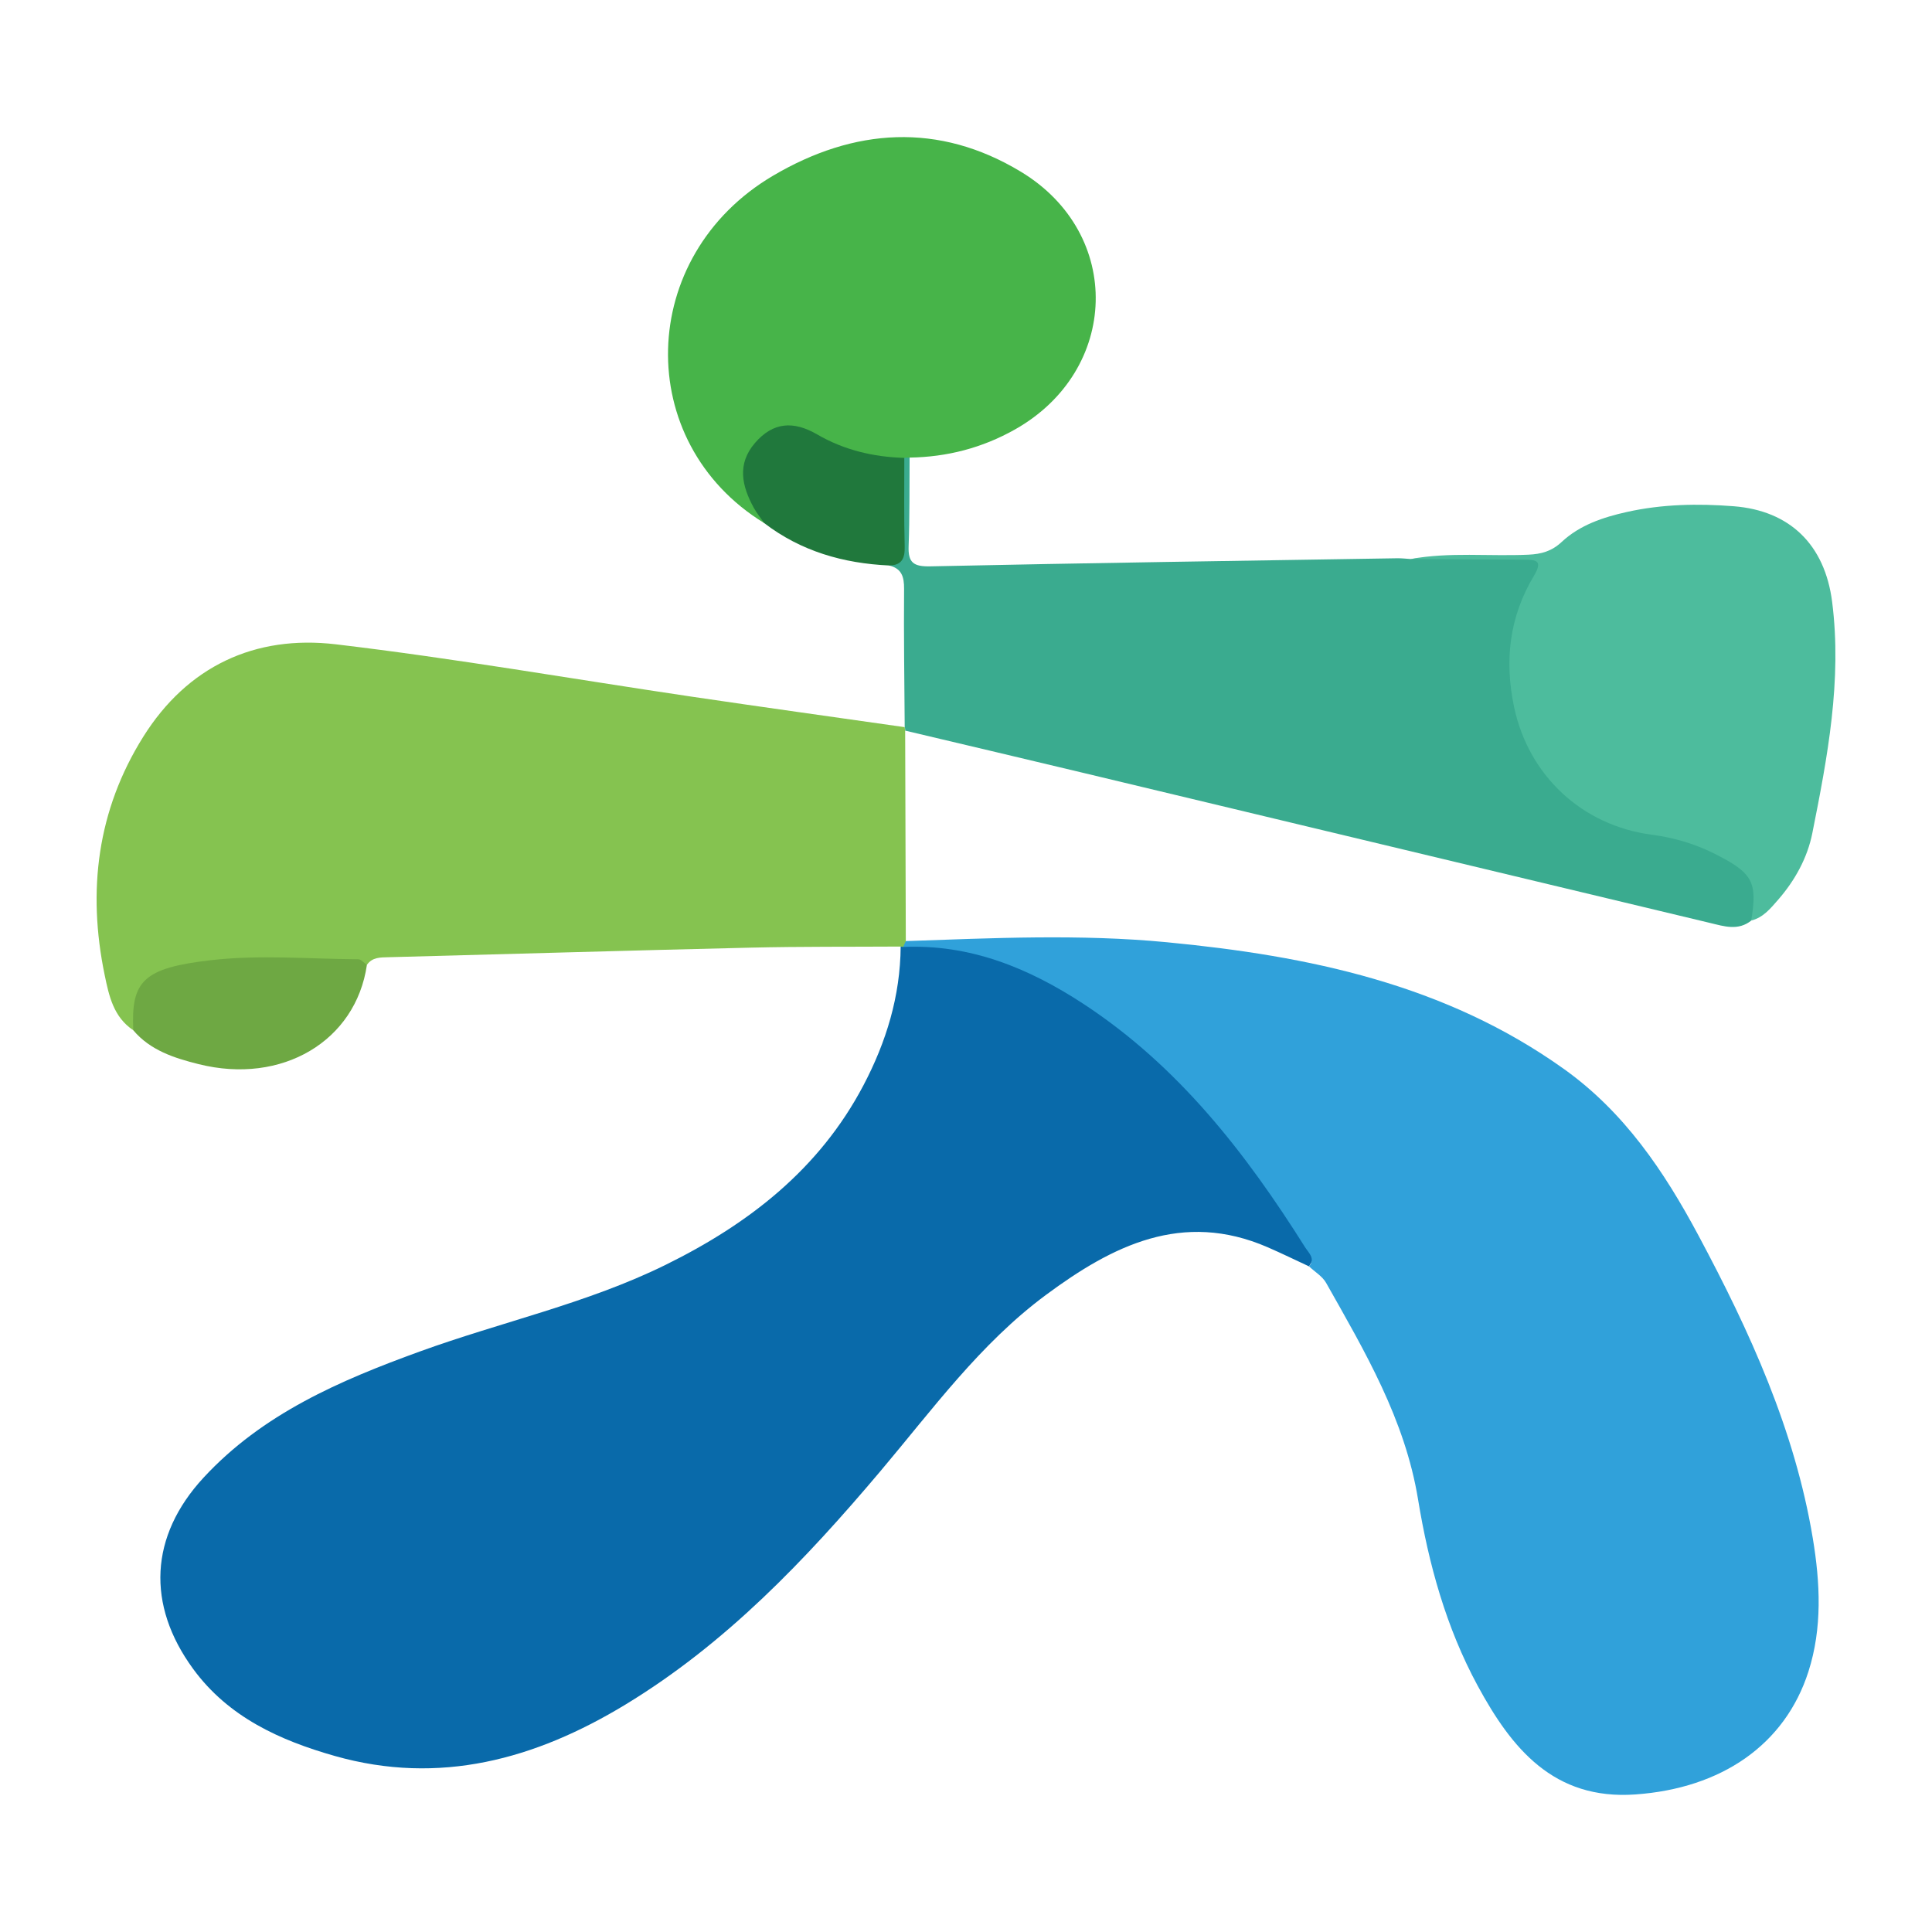
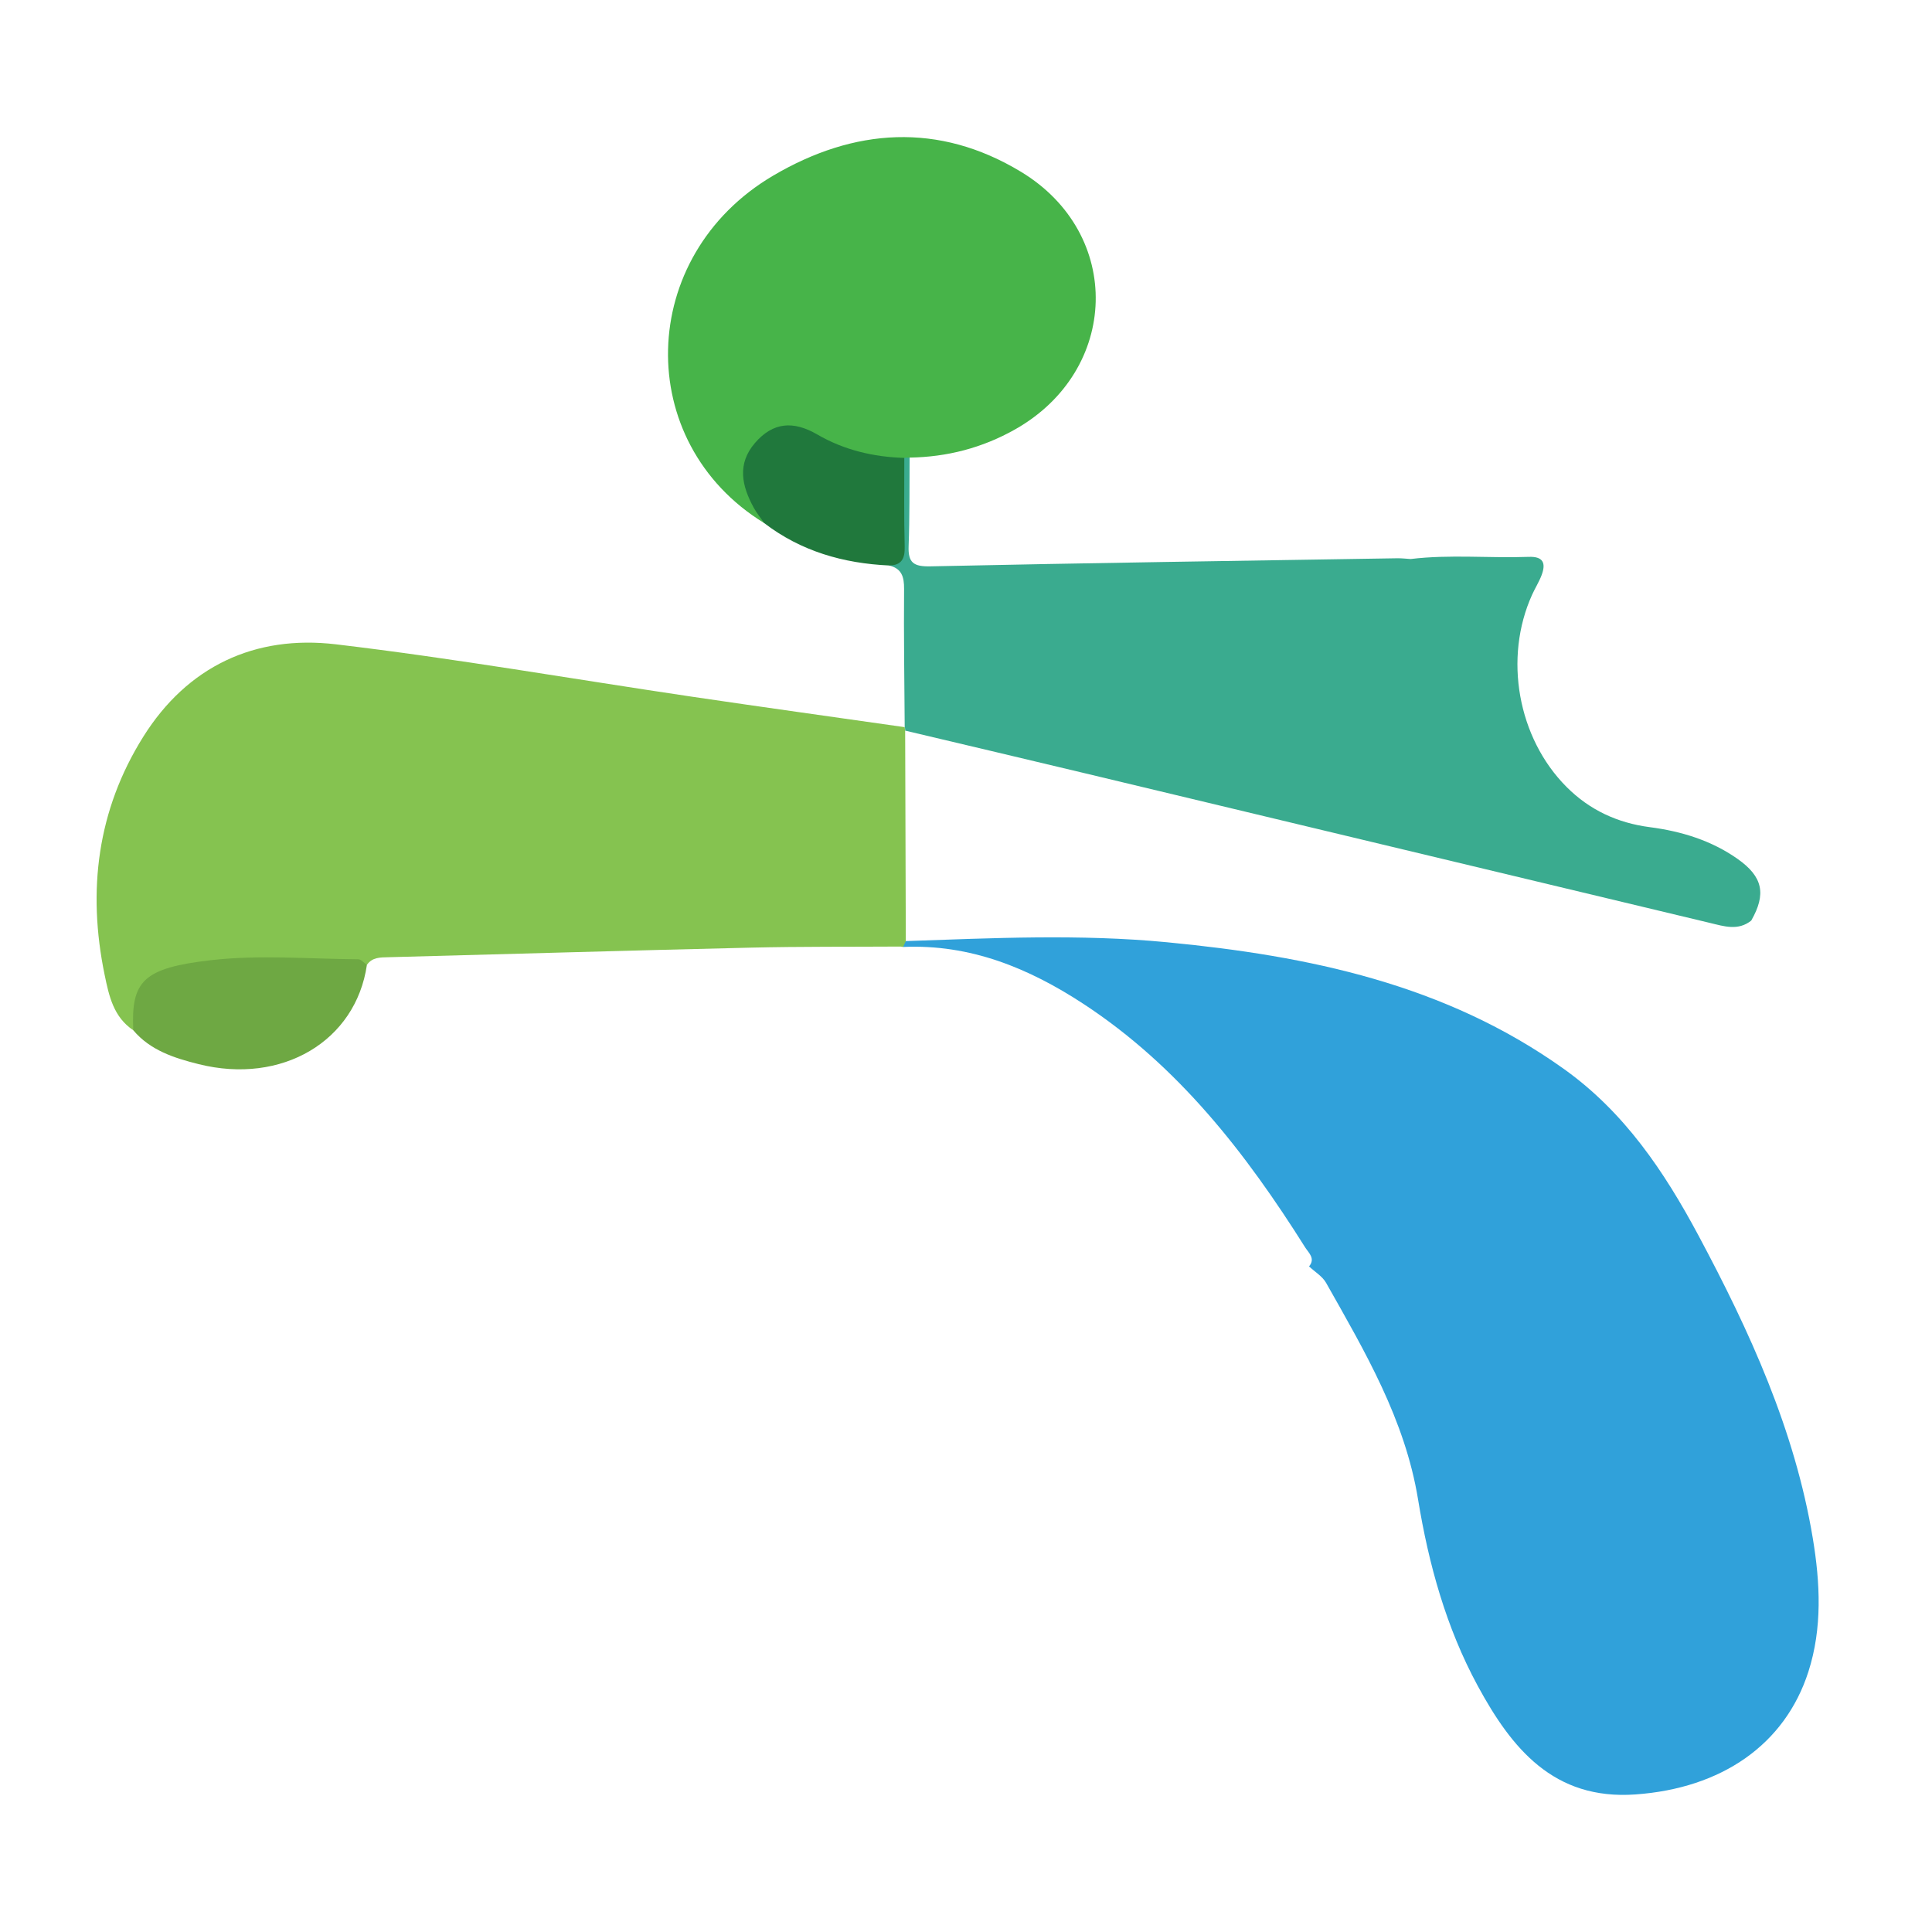
<svg xmlns="http://www.w3.org/2000/svg" version="1.1" id="Layer_1" x="0px" y="0px" width="200px" height="200px" viewBox="0 0 200 200" enable-background="new 0 0 200 200" xml:space="preserve">
  <rect x="-207.667" width="200" height="200" />
  <g>
-     <path fill="#096AAA" d="M135.511,131.096c-1.428-0.663-2.843-1.356-4.287-1.983c-8.828-3.829-16.082-0.153-22.961,4.946   c-6.797,5.037-11.735,11.854-17.122,18.235c-7.759,9.191-16.006,17.858-26.402,24.167c-9.331,5.663-19.252,8.39-30.075,5.318   c-5.673-1.61-11.022-4.019-14.675-9.02c-4.845-6.63-4.503-13.745,1.075-19.785c6.114-6.62,14.114-10.06,22.38-13.062   c8.454-3.071,17.322-4.969,25.445-8.968c8.603-4.235,15.92-9.903,20.489-18.582c2.367-4.496,3.822-9.249,3.858-14.377   c0.255-0.129,0.525-0.181,0.809-0.158c9.801-0.878,17.381,3.968,24.336,9.879c6.687,5.683,12.094,12.564,16.722,20.03   C136.31,129.684,136.308,129.816,135.511,131.096z" />
    <path fill="#30A1DA" d="M135.511,131.096c0.693-0.811-0.05-1.411-0.393-1.955c-6.146-9.772-13.138-18.785-22.954-25.215   c-5.667-3.712-11.73-6.205-18.672-5.897c-0.065-0.274,0.028-0.477,0.277-0.608c9.007-0.308,18.013-0.744,27.018,0.119   c14.672,1.406,28.843,4.343,41.149,13.149c6.217,4.449,10.33,10.556,13.875,17.181c5.324,9.951,9.984,20.146,11.85,31.375   c0.764,4.599,0.997,9.285-0.456,13.807c-2.427,7.553-8.985,12.078-17.916,12.709c-8.468,0.598-12.815-4.784-16.32-11.251   c-3.262-6.019-5.074-12.585-6.171-19.284c-1.358-8.295-5.506-15.315-9.522-22.427C136.891,132.117,136.109,131.659,135.511,131.096   z" />
    <path fill="#85C350" d="M93.769,97.421c-0.091,0.203-0.183,0.406-0.276,0.608c-0.001,0-0.258-0.041-0.257-0.042   c-5.169,0.032-10.34-0.009-15.507,0.112c-12.505,0.293-25.008,0.664-37.512,0.992c-0.847,0.022-1.681-0.008-2.236,0.794   c-3.984,0.338-7.976,0.062-11.963,0.134c-1.765,0.032-3.515,0.106-5.27,0.358c-3.28,0.471-5.999,1.489-6.321,5.394   c-0.031,0.371-0.318,0.659-0.631,0.879c-2.042-1.37-2.508-3.522-2.966-5.738c-1.803-8.73-0.756-17.049,3.993-24.633   c4.567-7.296,11.559-10.573,19.948-9.58c12.329,1.46,24.576,3.604,36.863,5.423c7.335,1.085,14.68,2.104,22.02,3.153   c0.016,0.119,0.031,0.239,0.047,0.358C93.724,82.896,93.746,90.158,93.769,97.421z" />
    <path fill="#3AAB8F" d="M93.702,75.633c0.01-0.123-0.006-0.243-0.047-0.358c-0.032-4.772-0.106-9.544-0.065-14.316   c0.011-1.258-0.253-2.114-1.555-2.419c1.058-2.033,0.807-4.236,0.857-6.407c0.035-1.53-0.247-3.101,0.47-4.564   c0.205-0.314,0.472-0.379,0.799-0.198c-0.025,3.056,0.013,6.115-0.101,9.168c-0.064,1.714,0.511,2.126,2.251,2.089   c16.11-0.347,32.223-0.578,48.335-0.837c0.461-0.007,0.923,0.051,1.385,0.078c4.068-0.493,8.153-0.074,12.228-0.223   c1.486-0.054,1.805,0.636,1.321,1.908c-0.265,0.696-0.667,1.328-0.974,2.005c-2.969,6.549-1.493,14.835,3.563,19.904   c2.383,2.389,5.267,3.727,8.618,4.164c3.261,0.424,6.375,1.374,9.091,3.289c2.627,1.852,2.974,3.636,1.411,6.38   c-1.355,1.086-2.818,0.593-4.245,0.252c-21.556-5.155-43.109-10.326-64.665-15.484C106.156,78.573,99.927,77.109,93.702,75.633z" />
    <path fill="#47B449" d="M94.16,47.371c-0.184-0.01-0.366,0-0.547,0.031c-2.45,1.338-4.646-0.082-6.905-0.669   c-1.069-0.278-2.03-0.88-3.032-1.352c-1.678-0.79-3.211-0.687-4.584,0.652c-1.334,1.301-1.534,2.817-1.097,4.583   c0.298,1.206,1.7,2.059,1.108,3.528c-13.625-8.352-13.207-27.637,0.934-35.962c8.361-4.923,17.124-5.557,25.654-0.398   c10.627,6.427,10.201,20.567-0.617,26.671C101.67,46.376,98.041,47.308,94.16,47.371z" />
-     <path fill="#4DBC9D" d="M181.288,95.295c0.655-4.016,0.136-4.917-3.693-6.868c-2.091-1.065-4.308-1.717-6.597-2.017   c-7.23-0.947-12.749-6.121-14.255-13.197c-1.031-4.846-0.484-9.386,2.05-13.606c0.99-1.649,0.153-1.663-1.072-1.669   c-3.896-0.019-7.793-0.045-11.69-0.068c4.033-0.741,8.115-0.264,12.171-0.448c1.364-0.062,2.424-0.352,3.467-1.324   c1.872-1.745,4.265-2.546,6.737-3.097c3.655-0.816,7.366-0.883,11.062-0.595c5.812,0.451,9.442,3.977,10.195,9.904   c1.03,8.114-0.477,16.055-2.053,23.948c-0.504,2.526-1.781,4.865-3.522,6.864C183.294,94.029,182.542,94.983,181.288,95.295z" />
    <path fill="#6EA843" d="M13.796,106.651c-0.232-5.088,1.003-6.45,8.079-7.257c5.011-0.571,10.139-0.124,15.215-0.09   c0.298,0.002,0.594,0.379,0.891,0.581c-1.146,7.885-8.782,12.44-17.428,10.272C18.067,109.535,15.566,108.746,13.796,106.651z" />
    <path fill="#20783C" d="M79.103,54.144c-0.362-0.527-0.771-1.029-1.077-1.587c-1.231-2.249-1.747-4.519,0.126-6.698   c1.871-2.176,3.99-2.314,6.446-0.885c2.762,1.607,5.816,2.336,9.015,2.427c0.004,3.056-0.043,6.113,0.039,9.166   c0.033,1.242-0.294,1.958-1.619,1.972C87.301,58.318,82.917,57.07,79.103,54.144z" />
  </g>
</svg>